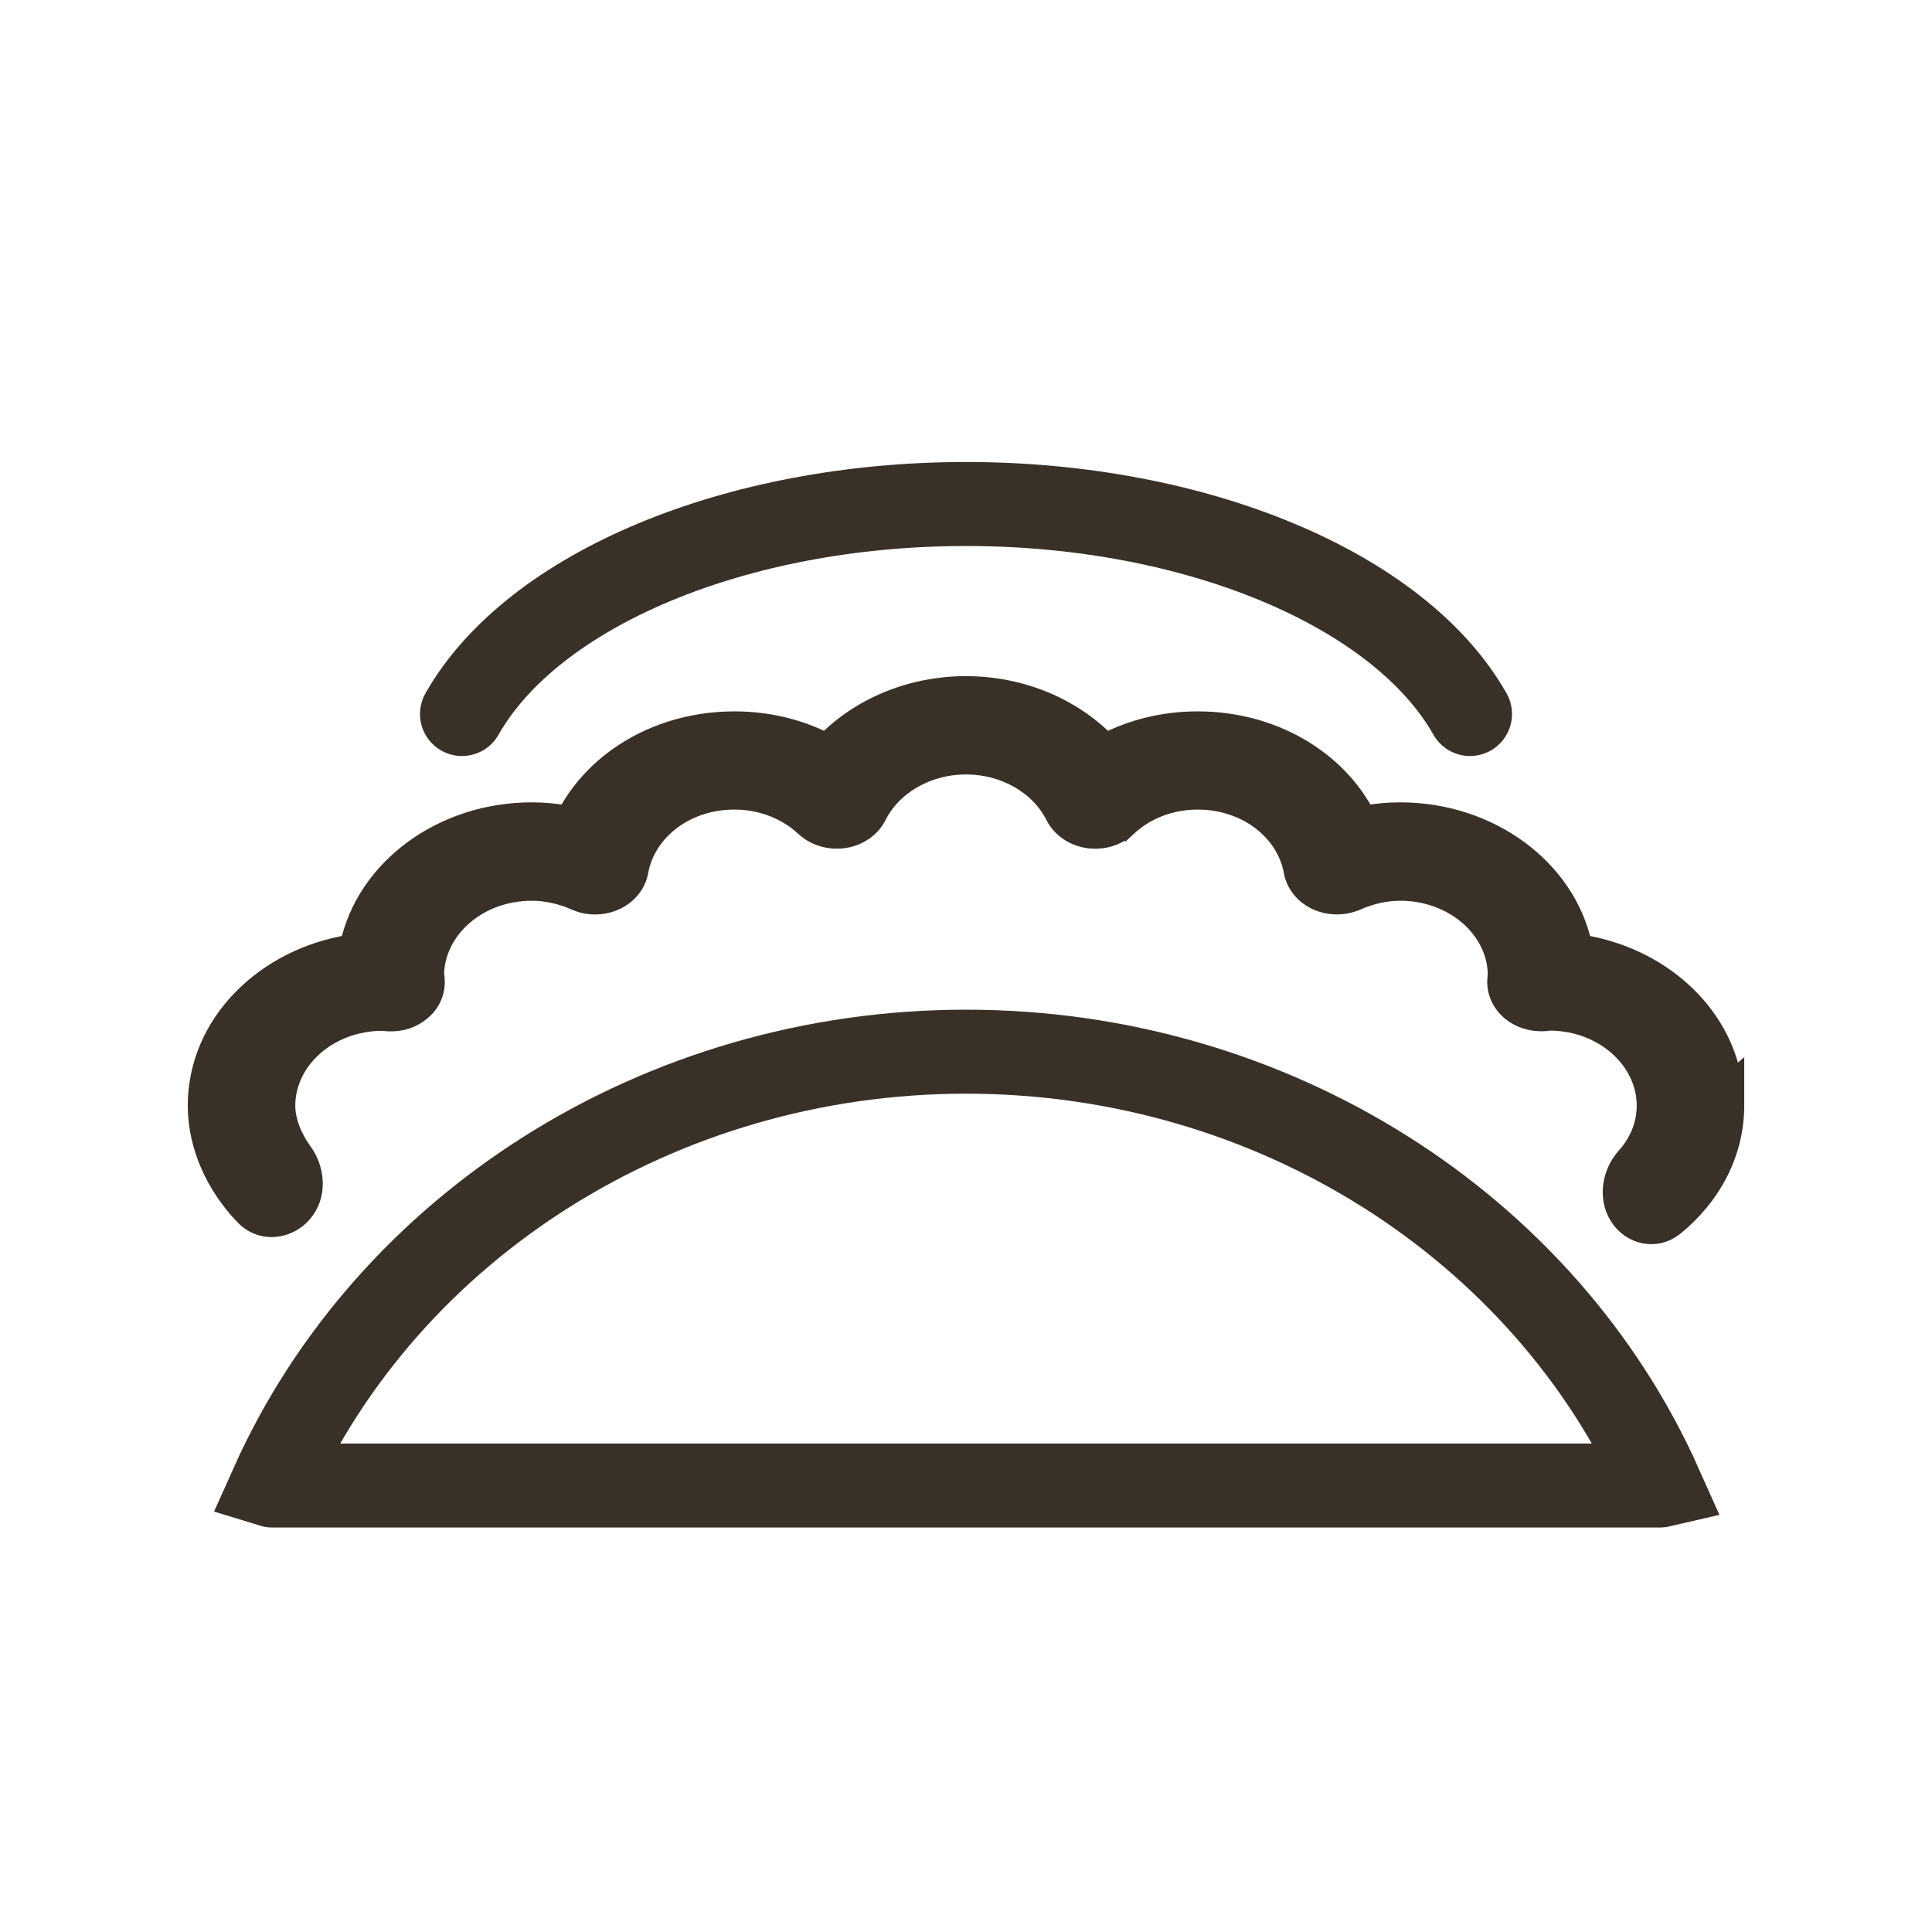
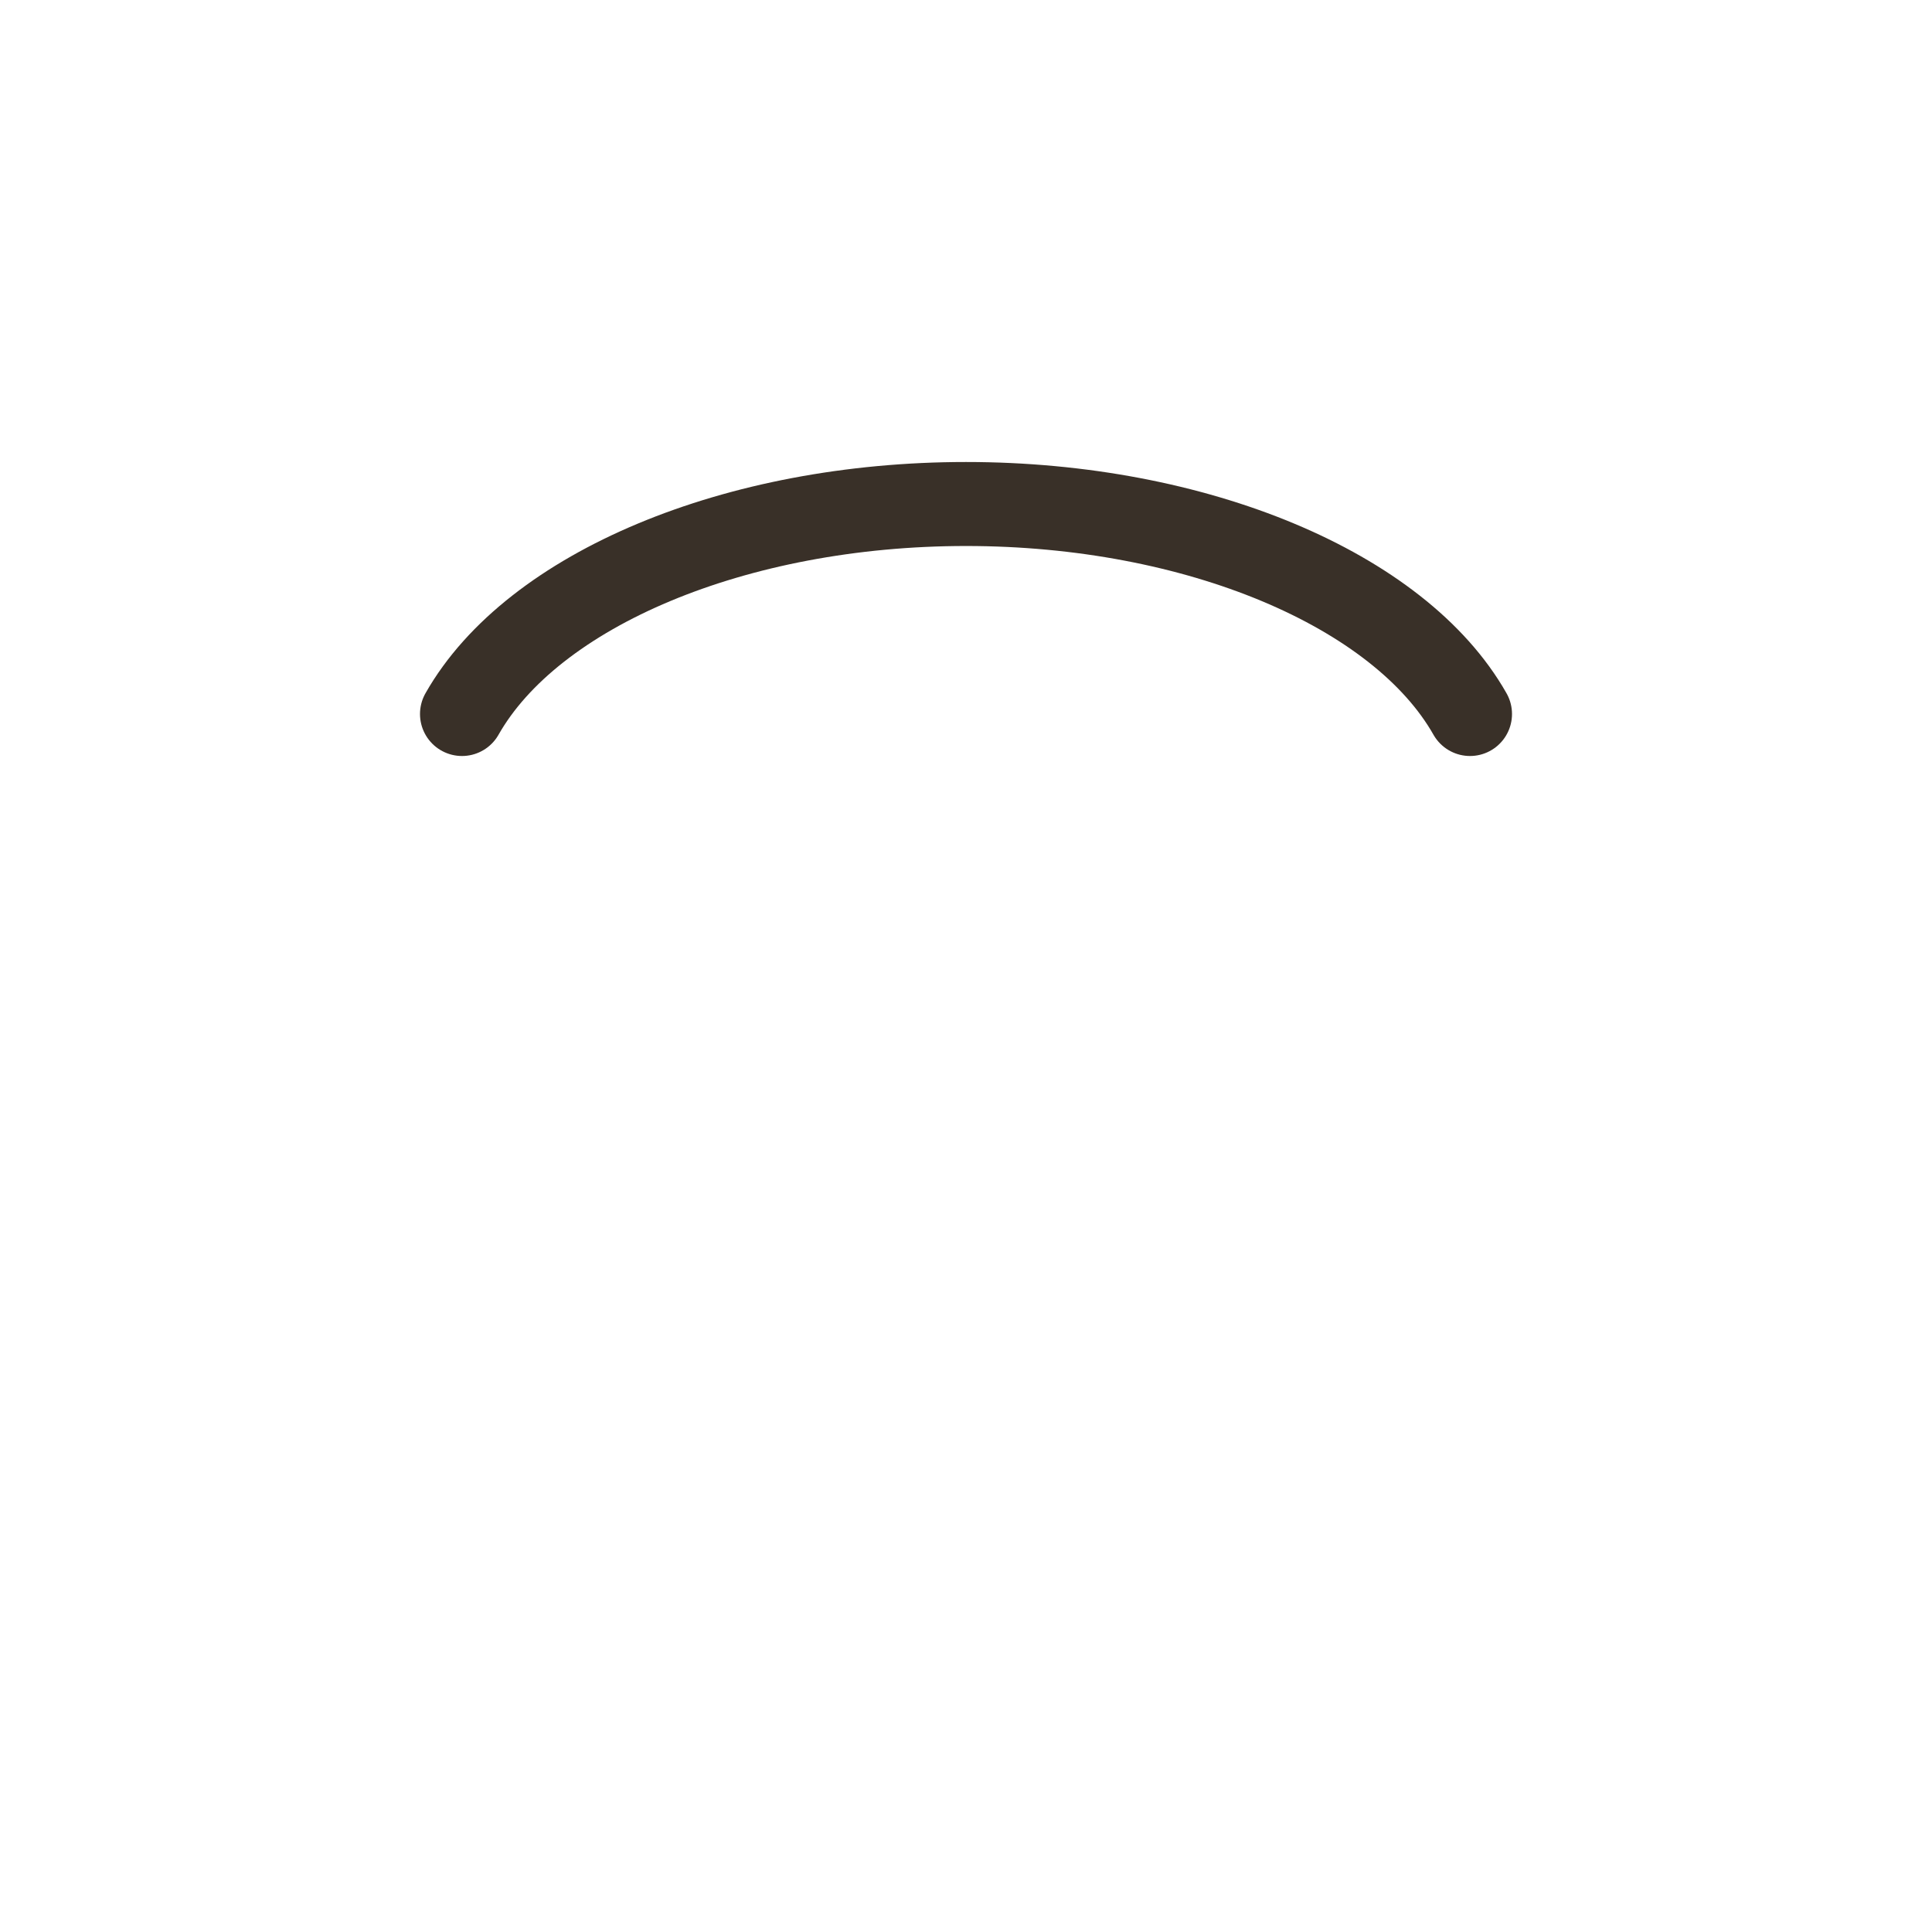
<svg xmlns="http://www.w3.org/2000/svg" width="46" height="46" viewBox="0 0 46 46" fill="none">
-   <path d="M6.486 35.37C6.479 35.37 6.473 35.369 6.47 35.368C9.224 29.209 15.69 25.04 23.002 25.04C30.313 25.04 36.779 29.209 39.531 35.368C39.527 35.369 39.522 35.37 39.515 35.37H6.486Z" stroke="#393028" stroke-width="2" stroke-miterlimit="10" />
  <path d="M11 17C12.682 14.036 17.517 12 23.001 12C28.485 12 33.32 14.036 35 17" stroke="#393028" stroke-width="2" stroke-miterlimit="10" stroke-linecap="round" />
-   <path d="M41.265 25.744L41.217 25.785C40.953 24.11 39.476 22.804 37.643 22.517C37.256 20.705 35.45 19.368 33.338 19.368C33.052 19.368 32.768 19.394 32.487 19.446C31.785 18.088 30.255 17.202 28.517 17.202C27.735 17.202 26.988 17.382 26.328 17.721C25.504 16.87 24.293 16.363 23 16.363C21.708 16.363 20.494 16.869 19.672 17.72C19.012 17.38 18.265 17.202 17.484 17.202C15.748 17.202 14.216 18.088 13.513 19.446C13.232 19.394 12.948 19.368 12.662 19.368C10.548 19.368 8.742 20.705 8.357 22.517C6.326 22.834 4.735 24.396 4.735 26.325C4.735 27.295 5.179 28.228 5.847 28.921C6.268 29.357 6.926 29.23 7.242 28.774C7.529 28.359 7.443 27.813 7.18 27.45C6.926 27.101 6.766 26.697 6.766 26.325C6.766 25.229 7.782 24.284 9.104 24.278C9.155 24.284 9.207 24.289 9.258 24.291L9.259 24.291C9.542 24.303 9.805 24.218 10.012 24.041C10.22 23.866 10.338 23.613 10.325 23.342C10.324 23.289 10.316 23.241 10.309 23.206C10.325 22.117 11.344 21.182 12.662 21.182C13.012 21.182 13.368 21.26 13.719 21.414C14.002 21.54 14.334 21.54 14.617 21.415C14.902 21.291 15.117 21.046 15.172 20.744C15.349 19.761 16.303 19.011 17.484 19.011C18.136 19.011 18.742 19.245 19.192 19.665C19.428 19.883 19.762 19.975 20.084 19.931L20.087 19.931C20.409 19.884 20.702 19.696 20.847 19.408C21.218 18.669 22.056 18.175 23 18.175C23.944 18.175 24.782 18.669 25.153 19.408C25.298 19.696 25.591 19.884 25.914 19.931C26.24 19.978 26.576 19.884 26.809 19.664L26.628 19.471L26.809 19.665C27.259 19.245 27.864 19.011 28.517 19.011C29.697 19.011 30.651 19.761 30.829 20.743C30.884 21.046 31.099 21.291 31.384 21.415C31.666 21.538 31.997 21.538 32.279 21.415L32.281 21.415C32.632 21.26 32.985 21.182 33.338 21.182C34.66 21.182 35.681 22.123 35.688 23.21C35.684 23.245 35.678 23.287 35.676 23.331L35.676 23.332C35.66 23.605 35.78 23.86 35.987 24.038L35.989 24.04C36.196 24.214 36.463 24.297 36.739 24.289L36.743 24.289C36.792 24.286 36.845 24.282 36.902 24.273C38.22 24.283 39.234 25.229 39.234 26.323C39.234 26.792 39.051 27.226 38.736 27.575C38.42 27.927 38.303 28.505 38.583 28.943C38.854 29.369 39.422 29.508 39.841 29.169C40.708 28.468 41.265 27.455 41.265 26.32V25.744Z" fill="#393028" stroke="#393028" stroke-width="0.529" />
</svg>